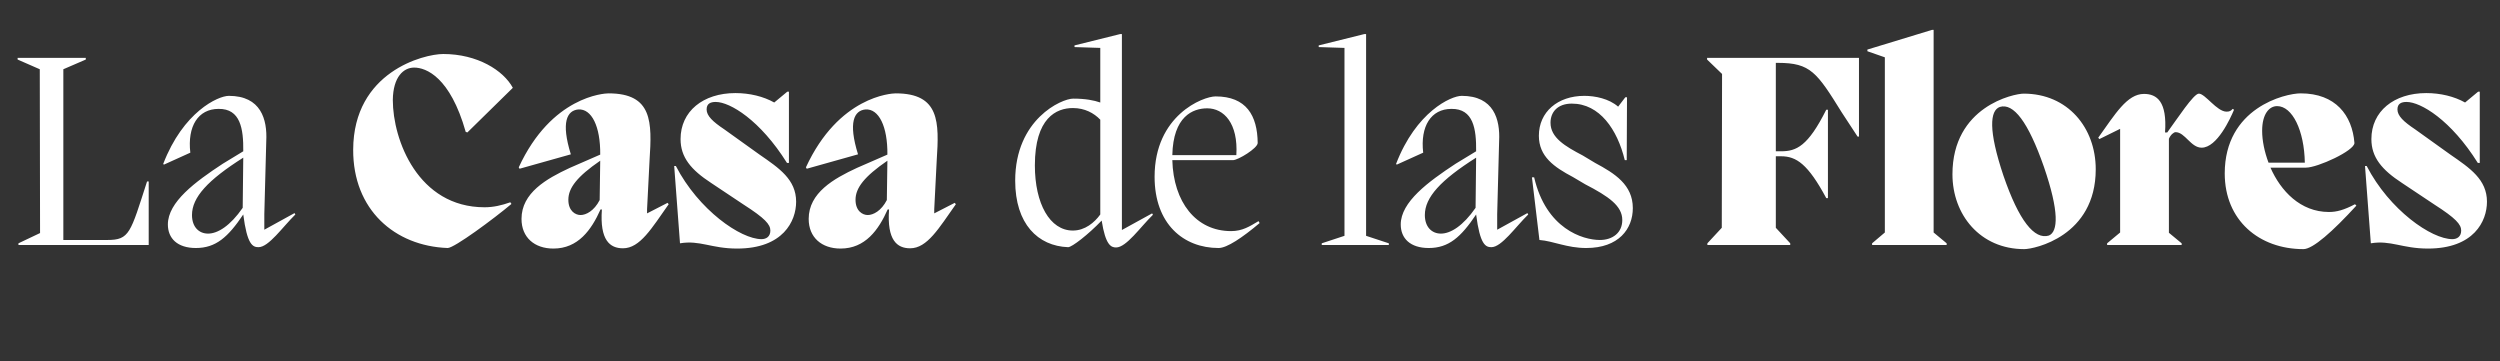
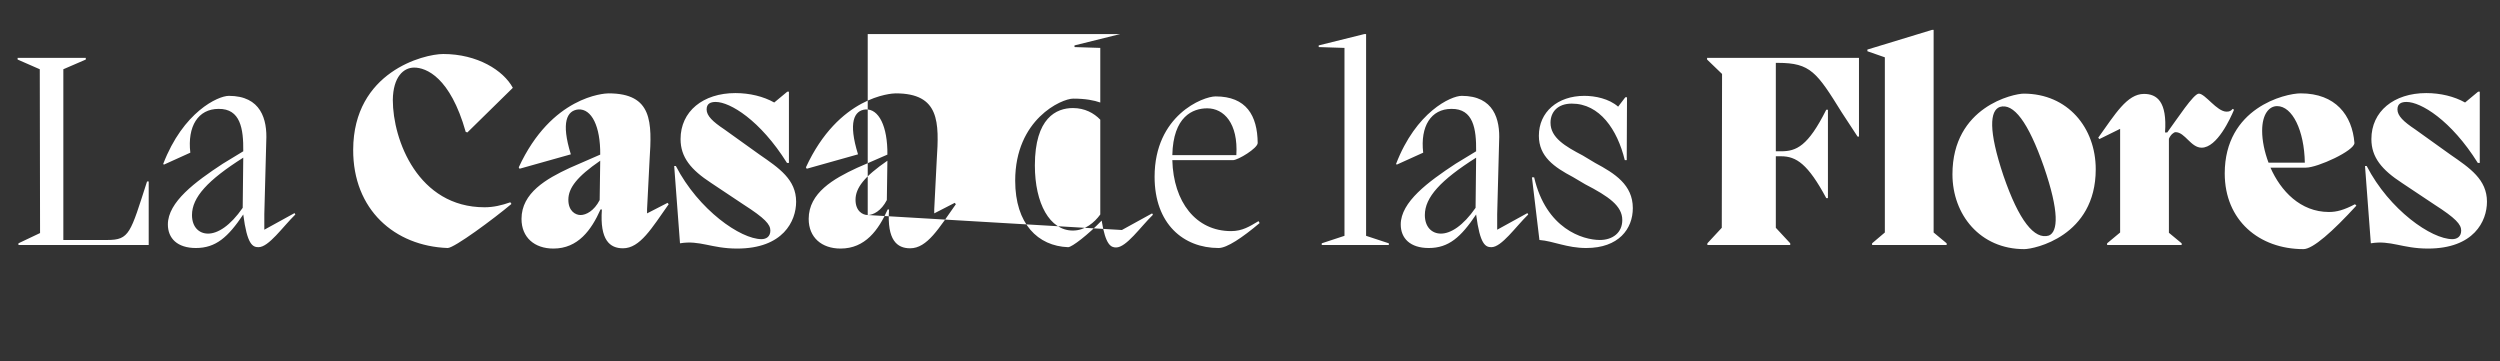
<svg xmlns="http://www.w3.org/2000/svg" width="249" height="36" viewBox="0 0 249 36" fill="none">
  <rect x="0" y="0" width="249" height="36" fill="#333333" stroke="none" />
-   <path d="M14.645 18.077C12.989 23.212 12.906 23.902 10.698 23.902H6.309V6.897L8.545 5.931V5.765H1.754V5.931L3.962 6.897L3.99 23.212L1.837 24.233V24.399H14.811V18.077H14.645ZM26.326 22.88V21.334L26.52 14.047C26.63 11.893 25.995 9.547 22.793 9.547C21.716 9.547 18.238 11.148 16.251 16.338L16.334 16.393L18.956 15.206C18.652 12.584 19.729 10.845 21.772 10.845C23.953 10.817 24.256 12.832 24.229 15.068L22.186 16.31C19.453 18.105 16.72 20.12 16.72 22.356C16.72 23.736 17.659 24.702 19.508 24.702C21.496 24.702 22.71 23.626 24.229 21.362C24.615 24.371 25.167 24.619 25.747 24.619C26.768 24.619 28.148 22.604 29.418 21.362L29.335 21.224L26.326 22.88ZM20.723 23.267C19.812 23.267 19.122 22.604 19.122 21.417C19.122 19.651 20.695 17.939 24.229 15.703L24.173 20.7C22.931 22.494 21.689 23.267 20.723 23.267ZM44.59 24.702C45.253 24.702 49.2 21.776 50.94 20.313L50.829 20.147C49.973 20.451 49.145 20.644 48.262 20.644C41.637 20.644 39.125 13.936 39.125 9.961C39.152 7.642 40.201 6.731 41.25 6.731C42.437 6.731 44.839 7.67 46.385 13.136L46.55 13.191L51.078 8.747C50.139 7.007 47.544 5.379 44.149 5.379C42.216 5.379 35.205 7.145 35.177 14.902C35.15 20.893 39.318 24.509 44.59 24.702ZM64.448 21.252V20.837L64.696 15.951C64.944 12.169 65 9.299 60.61 9.299C60.169 9.299 54.924 9.602 51.666 16.669L51.749 16.807L56.856 15.372C55.862 12.169 56.47 11.01 57.601 10.9C58.926 10.817 59.81 12.584 59.782 15.399L56.746 16.724C54.427 17.801 51.942 19.209 51.942 21.804C51.942 23.653 53.24 24.757 55.117 24.757C57.574 24.757 58.899 22.908 59.81 20.865H59.948C59.727 23.929 60.748 24.73 62.046 24.73C63.757 24.73 64.917 22.715 66.601 20.341L66.49 20.203L64.448 21.252ZM57.822 21.417C57.325 21.417 56.608 21.031 56.608 19.899C56.608 18.712 57.491 17.58 59.782 16.007L59.727 19.927C59.175 21.003 58.374 21.417 57.822 21.417ZM72.145 12.887C70.986 12.114 70.379 11.535 70.379 10.9C70.379 10.32 70.765 10.154 71.289 10.154C72.697 10.154 75.706 11.949 78.384 16.227H78.577V9.133H78.412L77.114 10.21C76.037 9.602 74.657 9.271 73.249 9.271C70.02 9.271 67.784 11.093 67.784 13.854C67.784 15.675 68.833 16.918 70.82 18.215L74.05 20.368C76.203 21.748 76.728 22.356 76.728 22.963C76.728 23.57 76.314 23.819 75.844 23.819C73.774 23.819 69.578 20.92 67.314 16.531H67.149L67.728 24.233C69.716 23.902 70.848 24.757 73.415 24.757C77.997 24.757 79.295 22.024 79.295 20.092C79.295 17.884 77.611 16.752 75.651 15.399L72.145 12.887ZM93.05 21.252V20.837L93.298 15.951C93.547 12.169 93.602 9.299 89.213 9.299C88.771 9.299 83.526 9.602 80.269 16.669L80.352 16.807L85.459 15.372C84.465 12.169 85.072 11.01 86.204 10.9C87.529 10.817 88.412 12.584 88.385 15.399L85.348 16.724C83.029 17.801 80.545 19.209 80.545 21.804C80.545 23.653 81.842 24.757 83.719 24.757C86.176 24.757 87.501 22.908 88.412 20.865H88.55C88.329 23.929 89.351 24.73 90.648 24.73C92.36 24.73 93.519 22.715 95.203 20.341L95.093 20.203L93.05 21.252ZM86.425 21.417C85.928 21.417 85.21 21.031 85.21 19.899C85.21 18.712 86.094 17.58 88.385 16.007L88.329 19.927C87.777 21.003 86.977 21.417 86.425 21.417ZM111.741 22.908V3.391H111.575L107.021 4.523V4.689L109.588 4.771V10.21C108.953 9.989 108.125 9.823 106.883 9.823C105.751 9.823 101.113 11.866 101.113 17.994C101.113 22.301 103.377 24.509 106.386 24.619C106.772 24.619 108.401 23.35 109.726 21.969C110.112 24.426 110.664 24.647 111.161 24.647C112.183 24.647 113.563 22.632 114.833 21.39L114.75 21.252L111.741 22.908ZM106.855 22.963C104.564 22.963 103.073 20.285 103.073 16.476C103.073 11.728 105.226 10.762 106.855 10.762C108.042 10.762 108.953 11.259 109.588 11.921V21.362C109.008 22.163 108.07 22.963 106.855 22.963ZM125.348 22.024C124.465 22.549 123.747 23.018 122.616 23.018C119.11 23.018 116.874 20.12 116.763 15.951H122.809C123.306 15.951 125.266 14.764 125.266 14.24C125.238 11.507 124.134 9.602 121.07 9.602C119.827 9.602 114.997 11.479 114.997 17.608C114.997 22.301 117.867 24.702 121.373 24.702C122.201 24.702 123.72 23.681 125.459 22.218L125.348 22.024ZM120.241 10.789C121.898 10.789 123.333 12.28 123.14 15.454H116.763C116.846 11.59 118.806 10.789 120.241 10.789ZM136.063 23.488V3.391H135.897L131.343 4.523V4.689L133.91 4.771V23.488L131.646 24.233V24.399H138.327V24.233L136.063 23.488ZM149.12 22.88V21.334L149.313 14.047C149.424 11.893 148.789 9.547 145.587 9.547C144.51 9.547 141.032 11.148 139.044 16.338L139.127 16.393L141.75 15.206C141.446 12.584 142.523 10.845 144.565 10.845C146.746 10.817 147.05 12.832 147.022 15.068L144.979 16.31C142.247 18.105 139.514 20.12 139.514 22.356C139.514 23.736 140.452 24.702 142.302 24.702C144.289 24.702 145.504 23.626 147.022 21.362C147.409 24.371 147.961 24.619 148.541 24.619C149.562 24.619 150.942 22.604 152.212 21.362L152.129 21.224L149.12 22.88ZM143.516 23.267C142.605 23.267 141.915 22.604 141.915 21.417C141.915 19.651 143.489 17.939 147.022 15.703L146.967 20.7C145.725 22.494 144.483 23.267 143.516 23.267ZM157.633 15.482C155.894 14.571 154.431 13.715 154.431 12.225C154.431 11.176 155.121 10.32 156.556 10.32C159.317 10.32 161.084 12.887 161.829 15.951H162.022L162.05 9.685H161.884L161.166 10.624C160.255 9.823 158.875 9.547 157.799 9.547C155.148 9.547 153.271 11.148 153.271 13.522C153.271 15.593 154.79 16.642 156.667 17.635L157.881 18.353C160.228 19.568 161.58 20.506 161.58 21.914C161.58 23.184 160.614 23.902 159.344 23.902C157.66 23.902 153.989 22.797 152.802 17.663H152.581L153.327 23.902C154.734 24.012 156.059 24.702 157.992 24.702C161.222 24.702 162.629 22.797 162.629 20.727C162.629 18.408 160.835 17.276 158.875 16.227L157.633 15.482ZM185.154 5.765H170.026V5.931L171.517 7.366L171.489 22.687L170.054 24.233V24.399H178.308V24.233L176.872 22.687V15.565H177.397C178.915 15.565 180.074 16.338 181.896 19.733H182.062V10.927H181.896C180.074 14.571 178.915 15.068 177.397 15.068H176.872V6.262H177.093C180.323 6.262 180.958 7.201 183.442 11.203C183.884 11.893 184.408 12.694 185.016 13.605H185.154V5.765ZM192.589 23.156V2.977H192.424L185.992 4.937V5.103L187.731 5.71V23.156L186.461 24.233V24.399H193.887V24.233L192.589 23.156ZM201.613 24.813C202.607 24.813 208.735 23.543 208.735 16.862C208.735 12.722 205.947 9.326 201.558 9.326C200.592 9.326 194.464 10.596 194.464 17.359C194.464 21.39 197.224 24.813 201.613 24.813ZM204.07 23.46C202.635 23.902 201.089 21.997 199.543 17.497C198.025 12.97 198.19 11.01 199.184 10.651C200.537 10.237 202 12.114 203.573 16.614C205.119 21.114 204.981 23.073 204.07 23.46ZM222.373 10.845C222.207 11.038 222.069 11.121 221.765 11.121C220.799 11.121 219.64 9.326 219.005 9.326C218.48 9.326 216.852 11.838 215.858 13.191H215.637C215.858 10.127 214.836 9.354 213.539 9.354C211.855 9.354 210.668 11.369 208.984 13.715L209.095 13.854L211.165 12.832V23.156L209.868 24.233V24.399H217.293V24.233L216.023 23.184V13.826C216.189 13.412 216.52 13.163 216.686 13.163C217.625 13.163 218.204 14.709 219.281 14.709C220.827 14.709 222.152 11.783 222.511 10.927L222.373 10.845ZM234.558 20.341C233.453 20.92 232.736 21.114 231.963 21.114C229.119 21.114 227.16 19.016 226.138 16.697H229.672C230.831 16.697 234.502 15.013 234.502 14.24C234.282 11.479 232.625 9.299 229.147 9.299C227.601 9.299 221.583 10.734 221.583 17.276C221.583 21.942 225.006 24.813 229.423 24.813C230.362 24.813 232.349 23.046 234.696 20.479L234.558 20.341ZM226.801 10.569C228.319 10.569 229.506 12.998 229.561 16.2H225.945C225.531 15.096 225.31 13.992 225.31 13.025C225.31 11.369 226 10.569 226.801 10.569ZM240.552 12.887C239.392 12.114 238.785 11.535 238.785 10.9C238.785 10.32 239.172 10.154 239.696 10.154C241.104 10.154 244.113 11.949 246.791 16.227H246.984V9.133H246.818L245.521 10.21C244.444 9.602 243.064 9.271 241.656 9.271C238.426 9.271 236.19 11.093 236.19 13.854C236.19 15.675 237.239 16.918 239.227 18.215L242.457 20.368C244.61 21.748 245.134 22.356 245.134 22.963C245.134 23.57 244.72 23.819 244.251 23.819C242.181 23.819 237.985 20.92 235.721 16.531H235.555L236.135 24.233C238.123 23.902 239.254 24.757 241.822 24.757C246.404 24.757 247.702 22.024 247.702 20.092C247.702 17.884 246.018 16.752 244.058 15.399L240.552 12.887Z" fill="white" />
+   <path d="M14.645 18.077C12.989 23.212 12.906 23.902 10.698 23.902H6.309V6.897L8.545 5.931V5.765H1.754V5.931L3.962 6.897L3.99 23.212L1.837 24.233V24.399H14.811V18.077H14.645ZM26.326 22.88V21.334L26.52 14.047C26.63 11.893 25.995 9.547 22.793 9.547C21.716 9.547 18.238 11.148 16.251 16.338L16.334 16.393L18.956 15.206C18.652 12.584 19.729 10.845 21.772 10.845C23.953 10.817 24.256 12.832 24.229 15.068L22.186 16.31C19.453 18.105 16.72 20.12 16.72 22.356C16.72 23.736 17.659 24.702 19.508 24.702C21.496 24.702 22.71 23.626 24.229 21.362C24.615 24.371 25.167 24.619 25.747 24.619C26.768 24.619 28.148 22.604 29.418 21.362L29.335 21.224L26.326 22.88ZM20.723 23.267C19.812 23.267 19.122 22.604 19.122 21.417C19.122 19.651 20.695 17.939 24.229 15.703L24.173 20.7C22.931 22.494 21.689 23.267 20.723 23.267ZM44.59 24.702C45.253 24.702 49.2 21.776 50.94 20.313L50.829 20.147C49.973 20.451 49.145 20.644 48.262 20.644C41.637 20.644 39.125 13.936 39.125 9.961C39.152 7.642 40.201 6.731 41.25 6.731C42.437 6.731 44.839 7.67 46.385 13.136L46.55 13.191L51.078 8.747C50.139 7.007 47.544 5.379 44.149 5.379C42.216 5.379 35.205 7.145 35.177 14.902C35.15 20.893 39.318 24.509 44.59 24.702ZM64.448 21.252V20.837L64.696 15.951C64.944 12.169 65 9.299 60.61 9.299C60.169 9.299 54.924 9.602 51.666 16.669L51.749 16.807L56.856 15.372C55.862 12.169 56.47 11.01 57.601 10.9C58.926 10.817 59.81 12.584 59.782 15.399L56.746 16.724C54.427 17.801 51.942 19.209 51.942 21.804C51.942 23.653 53.24 24.757 55.117 24.757C57.574 24.757 58.899 22.908 59.81 20.865H59.948C59.727 23.929 60.748 24.73 62.046 24.73C63.757 24.73 64.917 22.715 66.601 20.341L66.49 20.203L64.448 21.252ZM57.822 21.417C57.325 21.417 56.608 21.031 56.608 19.899C56.608 18.712 57.491 17.58 59.782 16.007L59.727 19.927C59.175 21.003 58.374 21.417 57.822 21.417ZM72.145 12.887C70.986 12.114 70.379 11.535 70.379 10.9C70.379 10.32 70.765 10.154 71.289 10.154C72.697 10.154 75.706 11.949 78.384 16.227H78.577V9.133H78.412L77.114 10.21C76.037 9.602 74.657 9.271 73.249 9.271C70.02 9.271 67.784 11.093 67.784 13.854C67.784 15.675 68.833 16.918 70.82 18.215L74.05 20.368C76.203 21.748 76.728 22.356 76.728 22.963C76.728 23.57 76.314 23.819 75.844 23.819C73.774 23.819 69.578 20.92 67.314 16.531H67.149L67.728 24.233C69.716 23.902 70.848 24.757 73.415 24.757C77.997 24.757 79.295 22.024 79.295 20.092C79.295 17.884 77.611 16.752 75.651 15.399L72.145 12.887ZM93.05 21.252V20.837L93.298 15.951C93.547 12.169 93.602 9.299 89.213 9.299C88.771 9.299 83.526 9.602 80.269 16.669L80.352 16.807L85.459 15.372C84.465 12.169 85.072 11.01 86.204 10.9C87.529 10.817 88.412 12.584 88.385 15.399L85.348 16.724C83.029 17.801 80.545 19.209 80.545 21.804C80.545 23.653 81.842 24.757 83.719 24.757C86.176 24.757 87.501 22.908 88.412 20.865H88.55C88.329 23.929 89.351 24.73 90.648 24.73C92.36 24.73 93.519 22.715 95.203 20.341L95.093 20.203L93.05 21.252ZM86.425 21.417C85.928 21.417 85.21 21.031 85.21 19.899C85.21 18.712 86.094 17.58 88.385 16.007L88.329 19.927C87.777 21.003 86.977 21.417 86.425 21.417ZV3.391H111.575L107.021 4.523V4.689L109.588 4.771V10.21C108.953 9.989 108.125 9.823 106.883 9.823C105.751 9.823 101.113 11.866 101.113 17.994C101.113 22.301 103.377 24.509 106.386 24.619C106.772 24.619 108.401 23.35 109.726 21.969C110.112 24.426 110.664 24.647 111.161 24.647C112.183 24.647 113.563 22.632 114.833 21.39L114.75 21.252L111.741 22.908ZM106.855 22.963C104.564 22.963 103.073 20.285 103.073 16.476C103.073 11.728 105.226 10.762 106.855 10.762C108.042 10.762 108.953 11.259 109.588 11.921V21.362C109.008 22.163 108.07 22.963 106.855 22.963ZM125.348 22.024C124.465 22.549 123.747 23.018 122.616 23.018C119.11 23.018 116.874 20.12 116.763 15.951H122.809C123.306 15.951 125.266 14.764 125.266 14.24C125.238 11.507 124.134 9.602 121.07 9.602C119.827 9.602 114.997 11.479 114.997 17.608C114.997 22.301 117.867 24.702 121.373 24.702C122.201 24.702 123.72 23.681 125.459 22.218L125.348 22.024ZM120.241 10.789C121.898 10.789 123.333 12.28 123.14 15.454H116.763C116.846 11.59 118.806 10.789 120.241 10.789ZM136.063 23.488V3.391H135.897L131.343 4.523V4.689L133.91 4.771V23.488L131.646 24.233V24.399H138.327V24.233L136.063 23.488ZM149.12 22.88V21.334L149.313 14.047C149.424 11.893 148.789 9.547 145.587 9.547C144.51 9.547 141.032 11.148 139.044 16.338L139.127 16.393L141.75 15.206C141.446 12.584 142.523 10.845 144.565 10.845C146.746 10.817 147.05 12.832 147.022 15.068L144.979 16.31C142.247 18.105 139.514 20.12 139.514 22.356C139.514 23.736 140.452 24.702 142.302 24.702C144.289 24.702 145.504 23.626 147.022 21.362C147.409 24.371 147.961 24.619 148.541 24.619C149.562 24.619 150.942 22.604 152.212 21.362L152.129 21.224L149.12 22.88ZM143.516 23.267C142.605 23.267 141.915 22.604 141.915 21.417C141.915 19.651 143.489 17.939 147.022 15.703L146.967 20.7C145.725 22.494 144.483 23.267 143.516 23.267ZM157.633 15.482C155.894 14.571 154.431 13.715 154.431 12.225C154.431 11.176 155.121 10.32 156.556 10.32C159.317 10.32 161.084 12.887 161.829 15.951H162.022L162.05 9.685H161.884L161.166 10.624C160.255 9.823 158.875 9.547 157.799 9.547C155.148 9.547 153.271 11.148 153.271 13.522C153.271 15.593 154.79 16.642 156.667 17.635L157.881 18.353C160.228 19.568 161.58 20.506 161.58 21.914C161.58 23.184 160.614 23.902 159.344 23.902C157.66 23.902 153.989 22.797 152.802 17.663H152.581L153.327 23.902C154.734 24.012 156.059 24.702 157.992 24.702C161.222 24.702 162.629 22.797 162.629 20.727C162.629 18.408 160.835 17.276 158.875 16.227L157.633 15.482ZM185.154 5.765H170.026V5.931L171.517 7.366L171.489 22.687L170.054 24.233V24.399H178.308V24.233L176.872 22.687V15.565H177.397C178.915 15.565 180.074 16.338 181.896 19.733H182.062V10.927H181.896C180.074 14.571 178.915 15.068 177.397 15.068H176.872V6.262H177.093C180.323 6.262 180.958 7.201 183.442 11.203C183.884 11.893 184.408 12.694 185.016 13.605H185.154V5.765ZM192.589 23.156V2.977H192.424L185.992 4.937V5.103L187.731 5.71V23.156L186.461 24.233V24.399H193.887V24.233L192.589 23.156ZM201.613 24.813C202.607 24.813 208.735 23.543 208.735 16.862C208.735 12.722 205.947 9.326 201.558 9.326C200.592 9.326 194.464 10.596 194.464 17.359C194.464 21.39 197.224 24.813 201.613 24.813ZM204.07 23.46C202.635 23.902 201.089 21.997 199.543 17.497C198.025 12.97 198.19 11.01 199.184 10.651C200.537 10.237 202 12.114 203.573 16.614C205.119 21.114 204.981 23.073 204.07 23.46ZM222.373 10.845C222.207 11.038 222.069 11.121 221.765 11.121C220.799 11.121 219.64 9.326 219.005 9.326C218.48 9.326 216.852 11.838 215.858 13.191H215.637C215.858 10.127 214.836 9.354 213.539 9.354C211.855 9.354 210.668 11.369 208.984 13.715L209.095 13.854L211.165 12.832V23.156L209.868 24.233V24.399H217.293V24.233L216.023 23.184V13.826C216.189 13.412 216.52 13.163 216.686 13.163C217.625 13.163 218.204 14.709 219.281 14.709C220.827 14.709 222.152 11.783 222.511 10.927L222.373 10.845ZM234.558 20.341C233.453 20.92 232.736 21.114 231.963 21.114C229.119 21.114 227.16 19.016 226.138 16.697H229.672C230.831 16.697 234.502 15.013 234.502 14.24C234.282 11.479 232.625 9.299 229.147 9.299C227.601 9.299 221.583 10.734 221.583 17.276C221.583 21.942 225.006 24.813 229.423 24.813C230.362 24.813 232.349 23.046 234.696 20.479L234.558 20.341ZM226.801 10.569C228.319 10.569 229.506 12.998 229.561 16.2H225.945C225.531 15.096 225.31 13.992 225.31 13.025C225.31 11.369 226 10.569 226.801 10.569ZM240.552 12.887C239.392 12.114 238.785 11.535 238.785 10.9C238.785 10.32 239.172 10.154 239.696 10.154C241.104 10.154 244.113 11.949 246.791 16.227H246.984V9.133H246.818L245.521 10.21C244.444 9.602 243.064 9.271 241.656 9.271C238.426 9.271 236.19 11.093 236.19 13.854C236.19 15.675 237.239 16.918 239.227 18.215L242.457 20.368C244.61 21.748 245.134 22.356 245.134 22.963C245.134 23.57 244.72 23.819 244.251 23.819C242.181 23.819 237.985 20.92 235.721 16.531H235.555L236.135 24.233C238.123 23.902 239.254 24.757 241.822 24.757C246.404 24.757 247.702 22.024 247.702 20.092C247.702 17.884 246.018 16.752 244.058 15.399L240.552 12.887Z" fill="white" />
</svg>